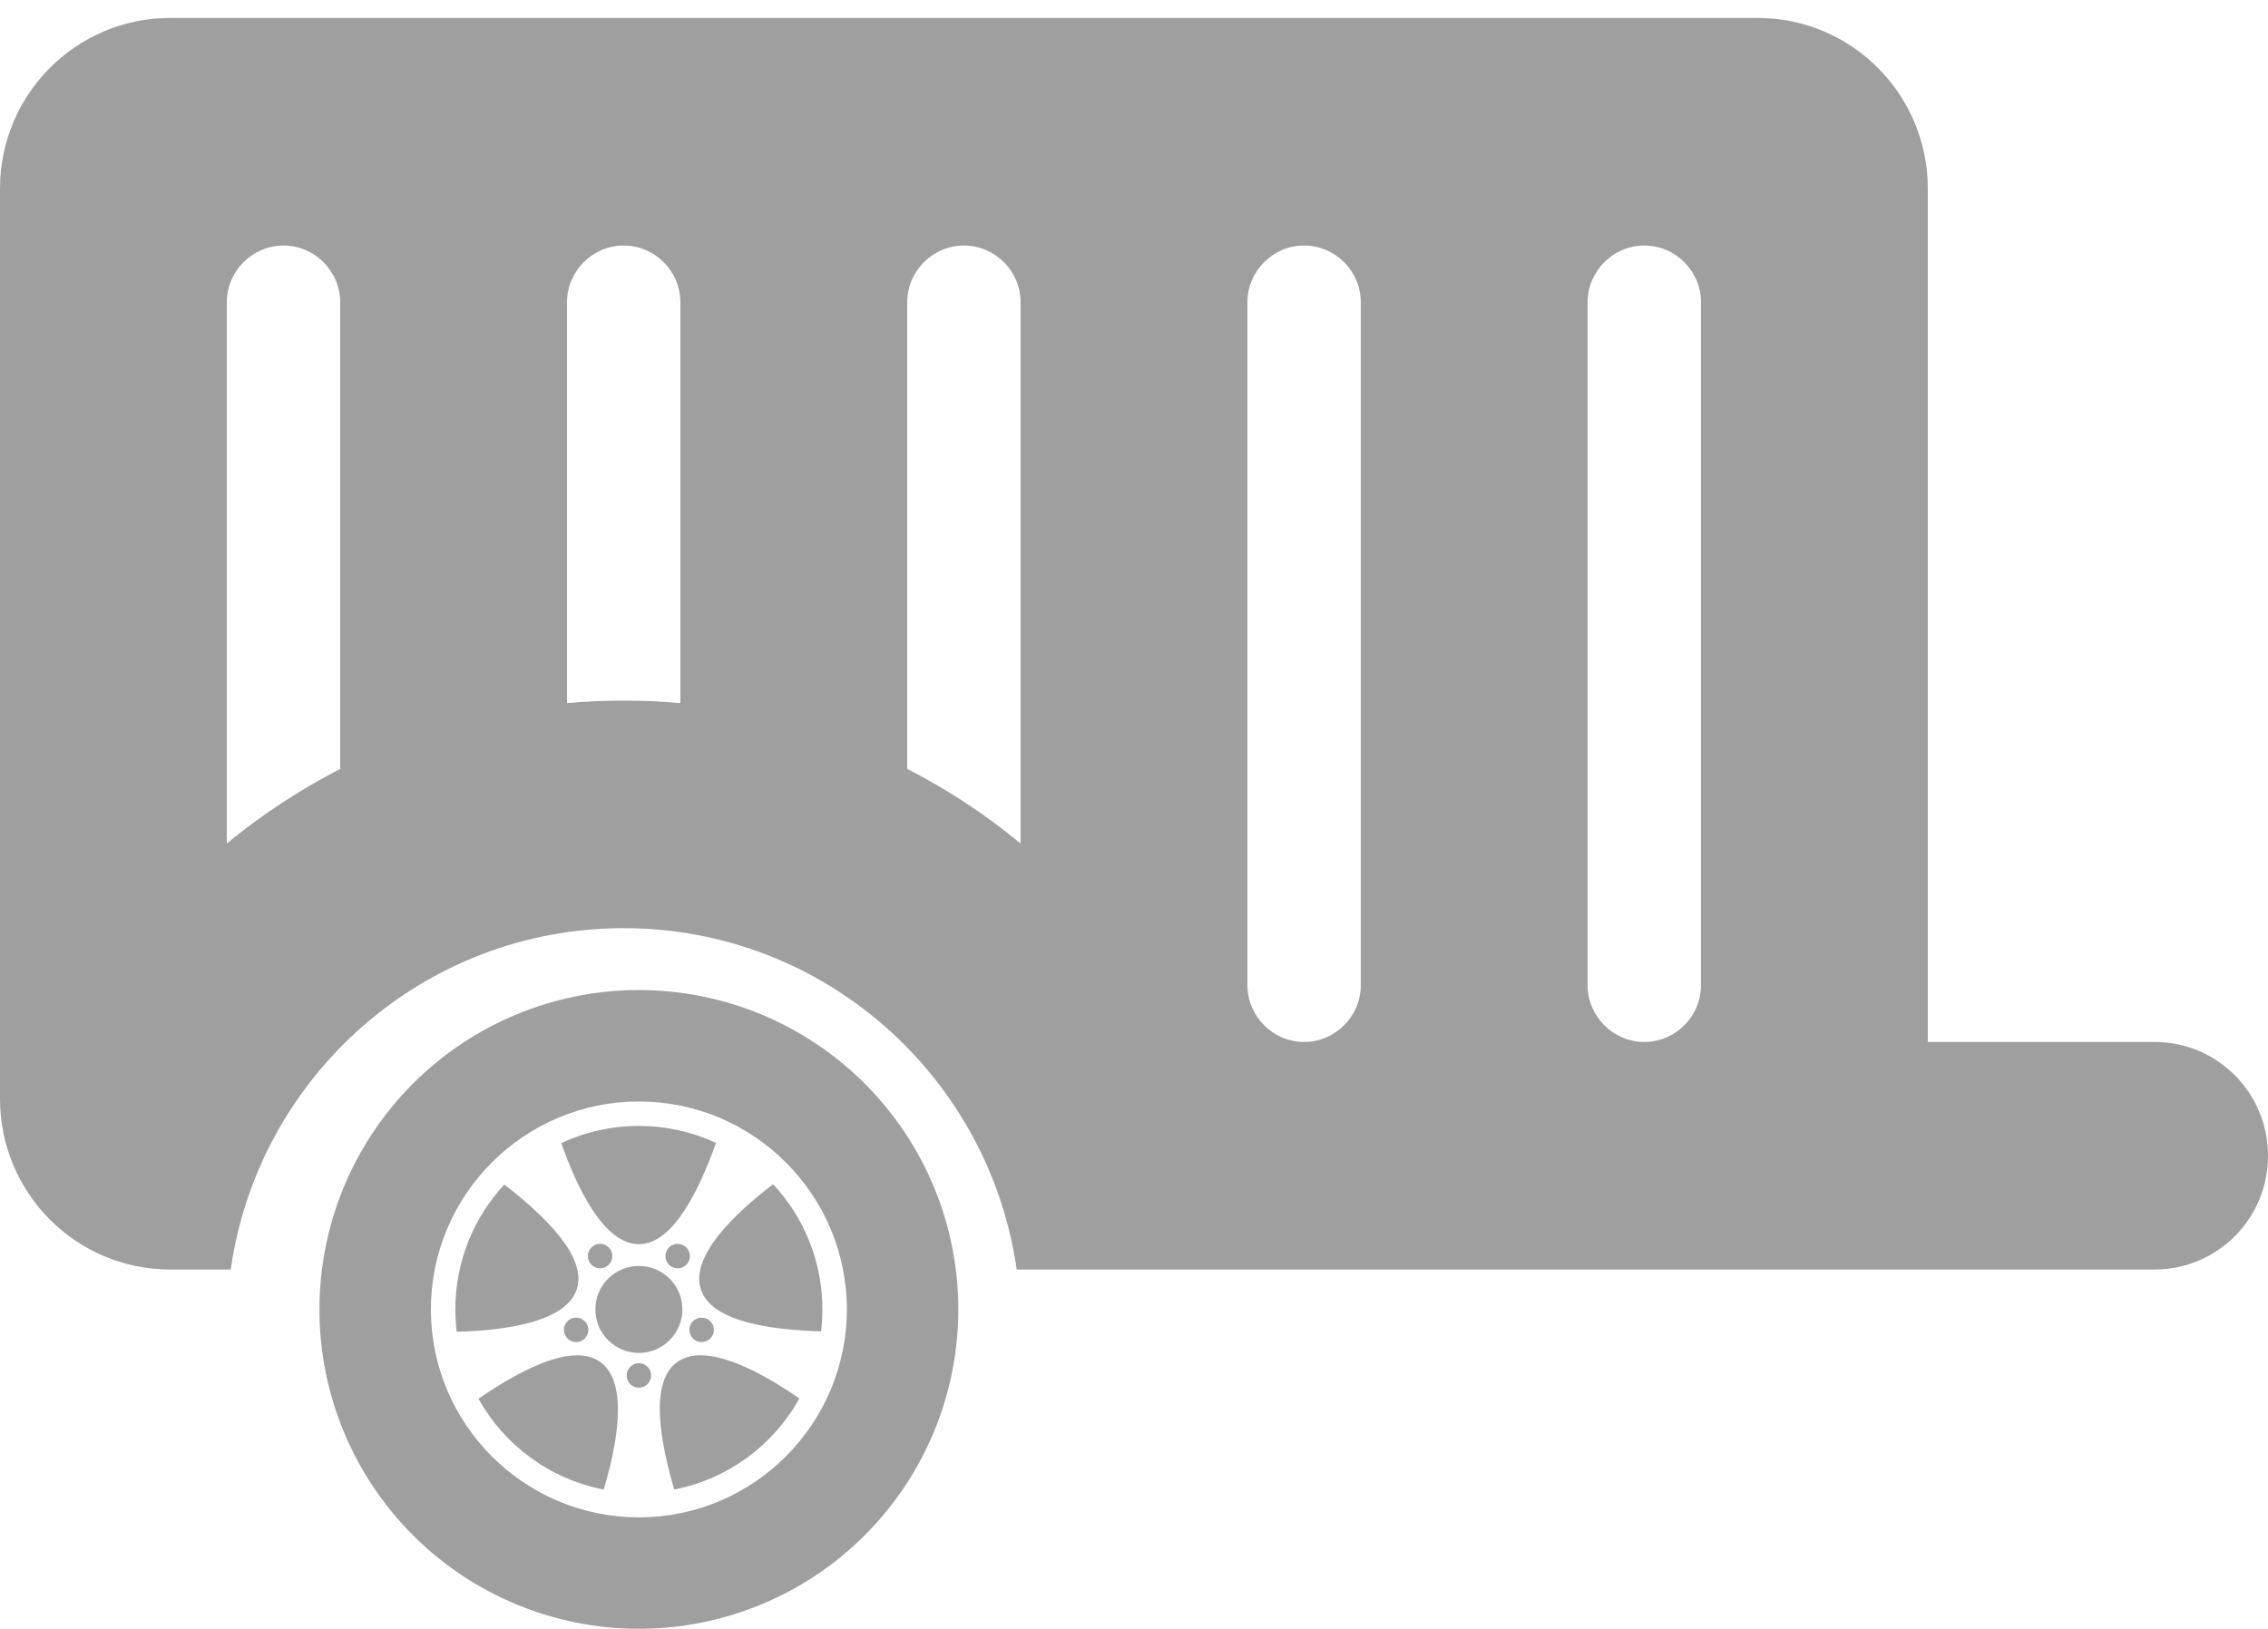
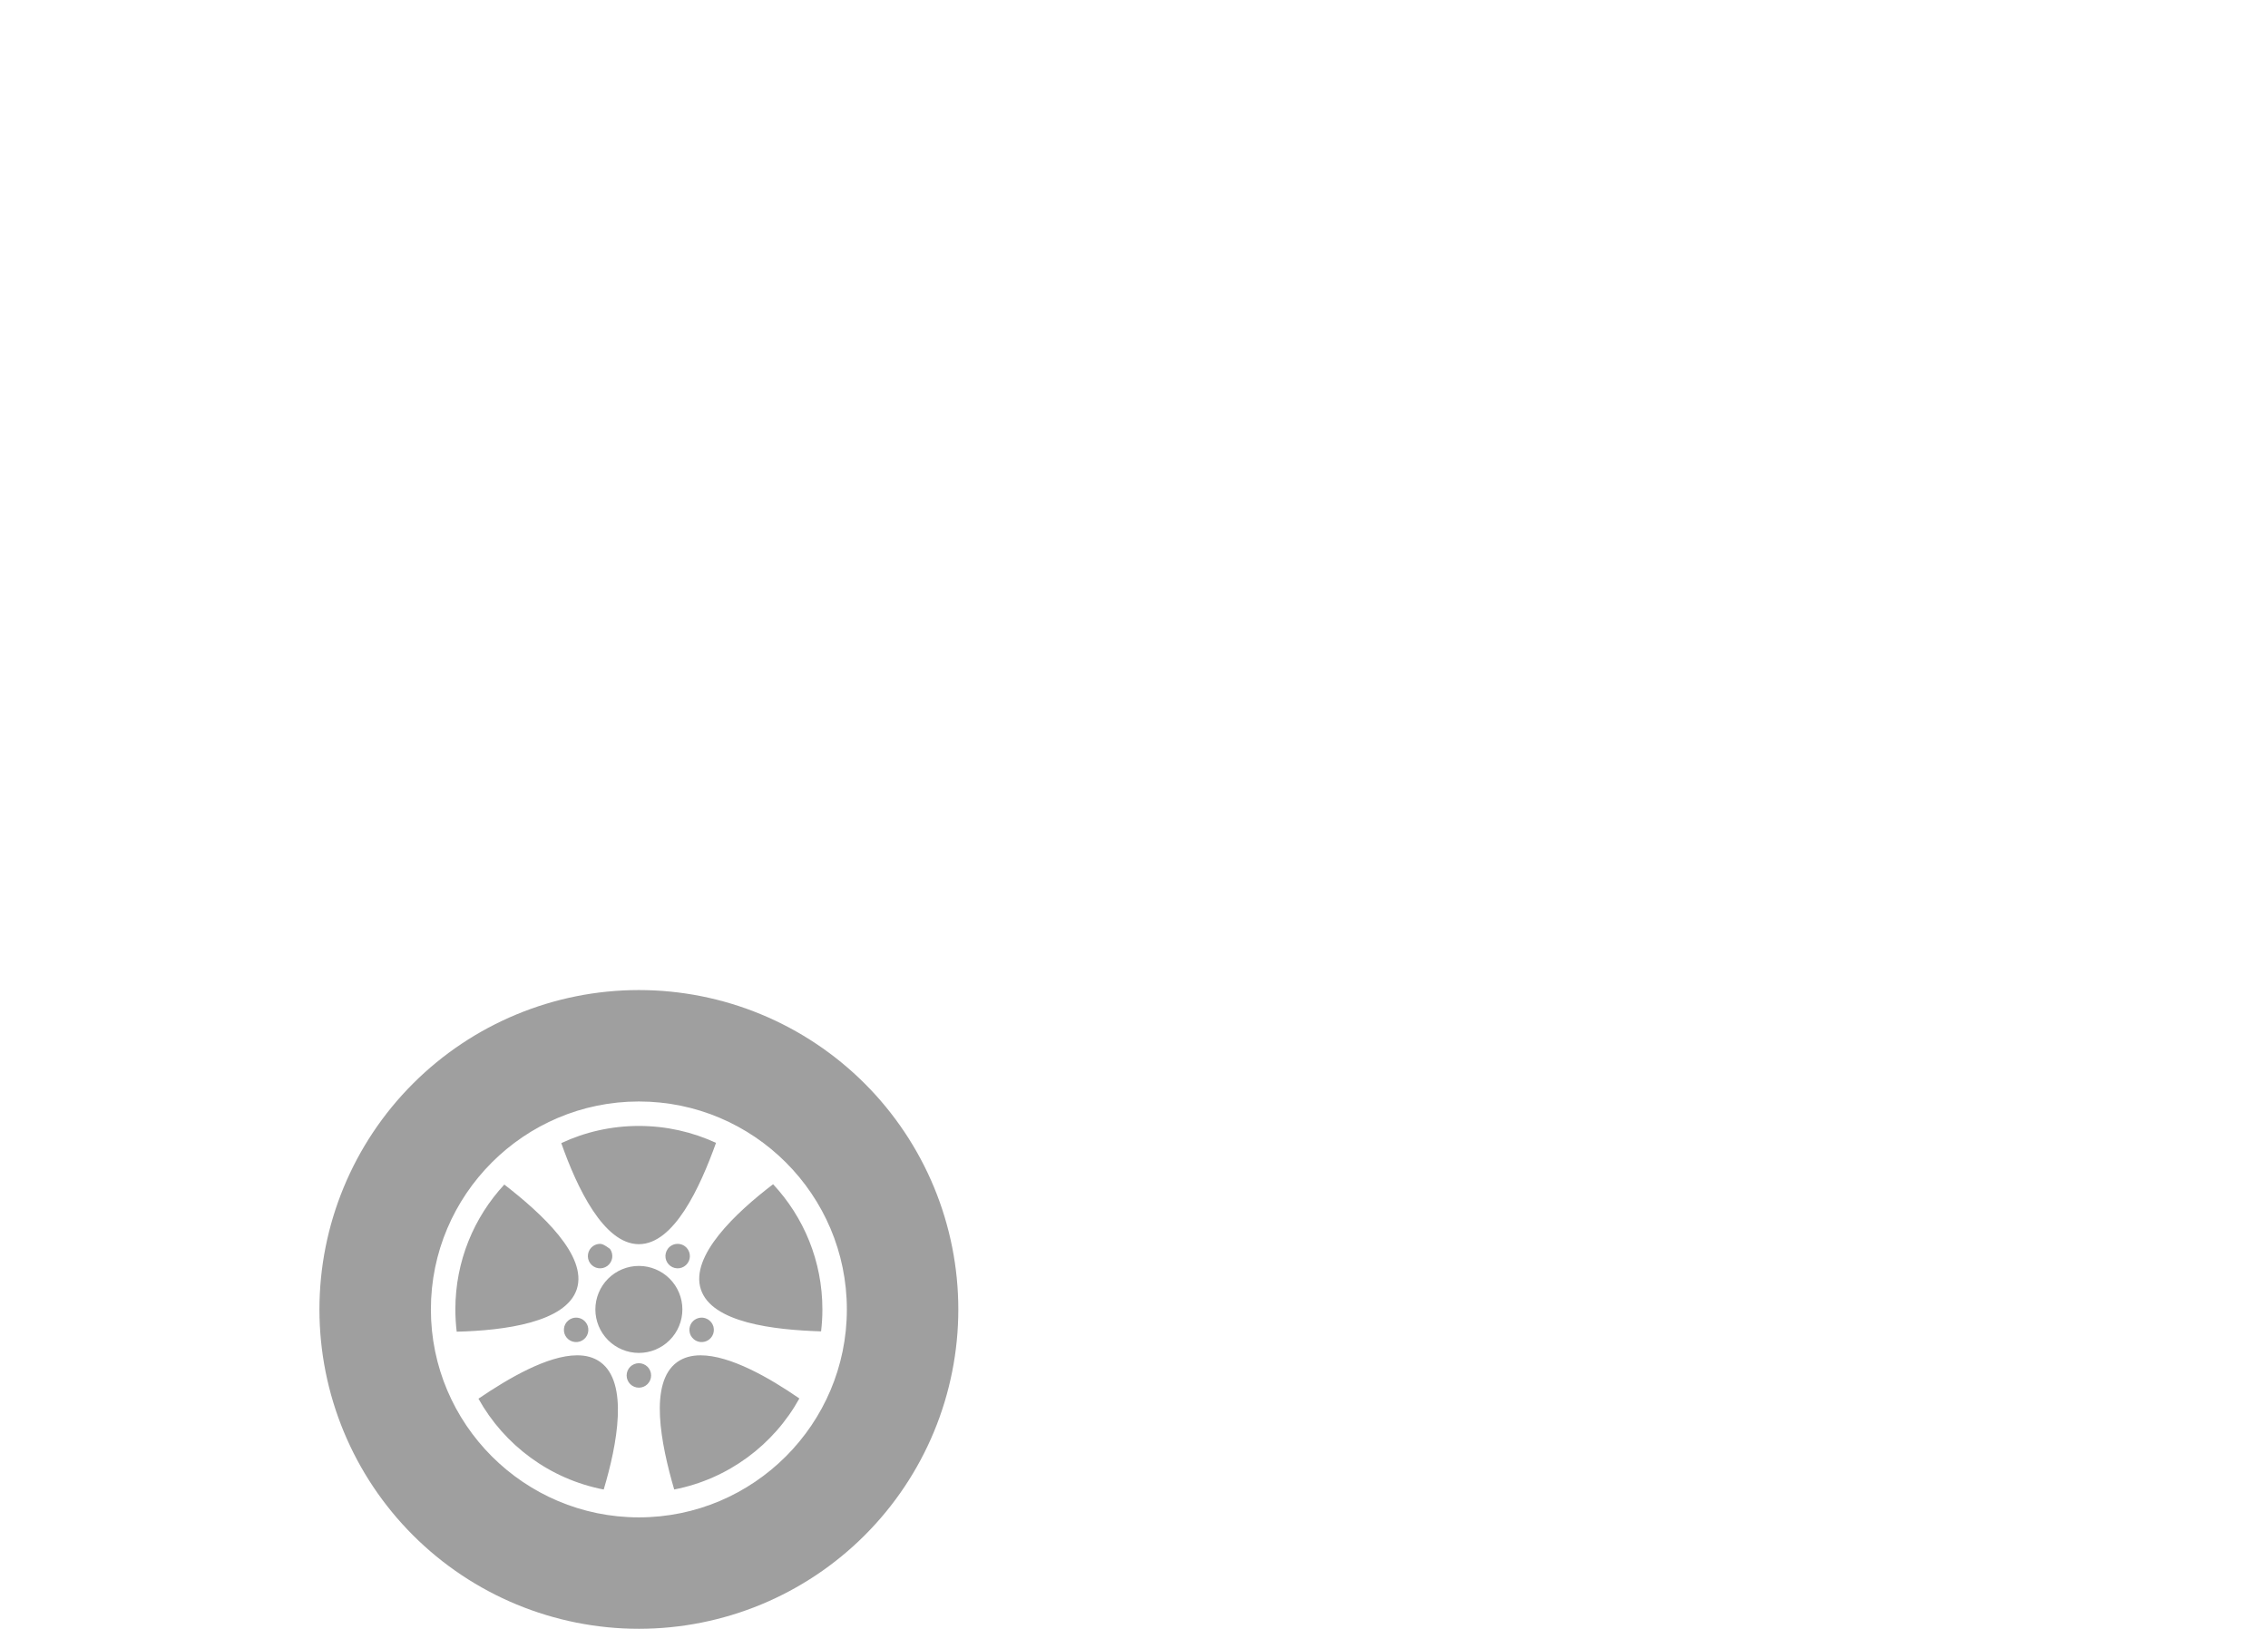
<svg xmlns="http://www.w3.org/2000/svg" width="71" height="51" viewBox="0 0 71 51" fill="none">
-   <path d="M5.325 0.562C2.385 0.562 0 2.956 0 5.906V34.406C0 37.356 2.385 39.75 5.325 39.75H7.222C8.087 33.705 13.257 29.062 19.525 29.062C25.793 29.062 30.963 33.705 31.828 39.75H67.45C69.414 39.75 71 38.158 71 36.188C71 34.217 69.414 32.625 67.45 32.625H60.35V5.906C60.35 2.956 57.965 0.562 55.025 0.562H5.325ZM8.875 7.688C9.851 7.688 10.65 8.489 10.65 9.469V24.075C9.385 24.732 8.187 25.511 7.1 26.413V9.469C7.1 8.489 7.899 7.688 8.875 7.688ZM19.525 21.938C18.926 21.938 18.338 21.96 17.75 22.015V9.469C17.75 8.489 18.549 7.688 19.525 7.688C20.501 7.688 21.3 8.489 21.3 9.469V22.015C20.712 21.96 20.124 21.938 19.525 21.938ZM28.4 24.075V9.469C28.4 8.489 29.199 7.688 30.175 7.688C31.151 7.688 31.95 8.489 31.95 9.469V26.413C30.863 25.511 29.665 24.721 28.4 24.075ZM40.825 7.688C41.801 7.688 42.6 8.489 42.6 9.469V30.844C42.6 31.823 41.801 32.625 40.825 32.625C39.849 32.625 39.05 31.823 39.05 30.844V9.469C39.05 8.489 39.849 7.688 40.825 7.688ZM53.25 9.469V30.844C53.25 31.823 52.451 32.625 51.475 32.625C50.499 32.625 49.7 31.823 49.7 30.844V9.469C49.7 8.489 50.499 7.688 51.475 7.688C52.451 7.688 53.25 8.489 53.25 9.469Z" fill="#9F9F9F" />
-   <path d="M20 31C17.348 31 14.804 32.054 12.929 33.929C11.054 35.804 10 38.348 10 41C10 43.652 11.054 46.196 12.929 48.071C14.804 49.946 17.348 51 20 51C21.313 51 22.614 50.741 23.827 50.239C25.04 49.736 26.142 49 27.071 48.071C28 47.142 28.736 46.04 29.239 44.827C29.741 43.614 30 42.313 30 41C30 39.687 29.741 38.386 29.239 37.173C28.736 35.96 28 34.858 27.071 33.929C26.142 33 25.04 32.264 23.827 31.761C22.614 31.259 21.313 31 20 31ZM20 34.489C23.591 34.489 26.511 37.409 26.511 41C26.511 44.591 23.591 47.511 20 47.511C16.409 47.511 13.489 44.591 13.489 41C13.489 37.409 16.409 34.489 20 34.489ZM20 35.255C19.131 35.255 18.308 35.448 17.571 35.792C18.062 37.191 18.903 38.957 20 38.957C21.099 38.957 21.912 37.185 22.415 35.785C21.681 35.445 20.863 35.255 20 35.255ZM24.202 37.08C23.023 37.98 21.6 39.326 21.94 40.37C22.279 41.416 24.217 41.641 25.704 41.687C25.731 41.462 25.745 41.233 25.745 41C25.745 39.483 25.159 38.106 24.202 37.08ZM15.788 37.09C14.837 38.115 14.255 39.488 14.255 41C14.255 41.236 14.27 41.469 14.297 41.697C15.78 41.662 17.718 41.408 18.057 40.365C18.396 39.321 16.964 38.002 15.788 37.09ZM18.775 38.947C18.698 38.95 18.623 38.975 18.561 39.02C18.479 39.08 18.424 39.17 18.408 39.27C18.392 39.371 18.416 39.473 18.476 39.555C18.536 39.638 18.626 39.693 18.726 39.709C18.826 39.724 18.929 39.7 19.011 39.64C19.052 39.611 19.086 39.573 19.112 39.53C19.139 39.487 19.156 39.44 19.164 39.39C19.172 39.34 19.17 39.29 19.158 39.241C19.146 39.192 19.125 39.146 19.096 39.105C19.059 39.055 19.011 39.014 18.955 38.987C18.899 38.959 18.837 38.946 18.775 38.947ZM21.225 38.947C21.216 38.947 21.207 38.947 21.198 38.948C21.14 38.95 21.084 38.965 21.033 38.993C20.982 39.02 20.938 39.058 20.904 39.105C20.875 39.146 20.854 39.192 20.842 39.241C20.83 39.29 20.828 39.34 20.836 39.39C20.844 39.44 20.861 39.487 20.888 39.53C20.914 39.573 20.948 39.611 20.989 39.64C21.071 39.7 21.174 39.724 21.274 39.709C21.374 39.693 21.464 39.638 21.524 39.555C21.584 39.473 21.608 39.371 21.592 39.27C21.576 39.17 21.521 39.08 21.439 39.02C21.377 38.975 21.302 38.95 21.225 38.947ZM20 39.638C19.639 39.638 19.293 39.782 19.037 40.037C18.782 40.292 18.638 40.639 18.638 41C18.638 41.361 18.782 41.708 19.037 41.963C19.293 42.218 19.639 42.362 20 42.362C20.361 42.362 20.707 42.218 20.963 41.963C21.218 41.708 21.362 41.361 21.362 41C21.362 40.639 21.218 40.292 20.963 40.037C20.707 39.782 20.361 39.638 20 39.638ZM18.03 41.257C17.992 41.257 17.953 41.264 17.917 41.276C17.869 41.291 17.825 41.316 17.787 41.349C17.748 41.381 17.717 41.421 17.694 41.466C17.671 41.511 17.657 41.56 17.654 41.61C17.65 41.66 17.656 41.71 17.671 41.758C17.703 41.855 17.771 41.935 17.861 41.981C17.952 42.027 18.057 42.035 18.154 42.004C18.201 41.989 18.246 41.964 18.284 41.931C18.322 41.898 18.354 41.859 18.377 41.814C18.399 41.769 18.413 41.72 18.417 41.67C18.421 41.62 18.415 41.569 18.4 41.522C18.374 41.444 18.325 41.376 18.258 41.328C18.192 41.281 18.112 41.256 18.03 41.257ZM21.981 41.257C21.898 41.254 21.815 41.278 21.746 41.325C21.677 41.373 21.626 41.442 21.6 41.522C21.585 41.569 21.579 41.62 21.583 41.67C21.587 41.72 21.601 41.769 21.623 41.814C21.646 41.858 21.678 41.898 21.716 41.931C21.754 41.964 21.799 41.989 21.846 42.004C21.943 42.035 22.048 42.027 22.139 41.981C22.229 41.935 22.297 41.855 22.329 41.758C22.344 41.71 22.35 41.66 22.346 41.61C22.343 41.56 22.329 41.511 22.306 41.466C22.283 41.421 22.252 41.381 22.213 41.349C22.175 41.316 22.131 41.291 22.083 41.276C22.05 41.265 22.016 41.259 21.981 41.257ZM18.06 42.437C17.142 42.441 15.922 43.153 14.978 43.795C15.788 45.249 17.211 46.313 18.899 46.639C19.325 45.218 19.683 43.294 18.795 42.649C18.589 42.499 18.338 42.435 18.06 42.437ZM21.933 42.437C21.653 42.437 21.402 42.502 21.195 42.652C20.306 43.298 20.69 45.21 21.106 46.638C22.795 46.31 24.217 45.244 25.025 43.788C24.089 43.141 22.858 42.437 21.933 42.437V42.437ZM20 42.684C19.898 42.684 19.801 42.725 19.729 42.796C19.657 42.868 19.617 42.966 19.617 43.067C19.617 43.169 19.657 43.266 19.729 43.338C19.801 43.41 19.898 43.45 20 43.45C20.102 43.45 20.199 43.41 20.271 43.338C20.343 43.266 20.383 43.169 20.383 43.067C20.383 42.966 20.343 42.868 20.271 42.796C20.199 42.725 20.102 42.684 20 42.684Z" fill="#9F9F9F" />
+   <path d="M20 31C17.348 31 14.804 32.054 12.929 33.929C11.054 35.804 10 38.348 10 41C10 43.652 11.054 46.196 12.929 48.071C14.804 49.946 17.348 51 20 51C21.313 51 22.614 50.741 23.827 50.239C25.04 49.736 26.142 49 27.071 48.071C28 47.142 28.736 46.04 29.239 44.827C29.741 43.614 30 42.313 30 41C30 39.687 29.741 38.386 29.239 37.173C28.736 35.96 28 34.858 27.071 33.929C26.142 33 25.04 32.264 23.827 31.761C22.614 31.259 21.313 31 20 31ZM20 34.489C23.591 34.489 26.511 37.409 26.511 41C26.511 44.591 23.591 47.511 20 47.511C16.409 47.511 13.489 44.591 13.489 41C13.489 37.409 16.409 34.489 20 34.489ZM20 35.255C19.131 35.255 18.308 35.448 17.571 35.792C18.062 37.191 18.903 38.957 20 38.957C21.099 38.957 21.912 37.185 22.415 35.785C21.681 35.445 20.863 35.255 20 35.255ZM24.202 37.08C23.023 37.98 21.6 39.326 21.94 40.37C22.279 41.416 24.217 41.641 25.704 41.687C25.731 41.462 25.745 41.233 25.745 41C25.745 39.483 25.159 38.106 24.202 37.08ZM15.788 37.09C14.837 38.115 14.255 39.488 14.255 41C14.255 41.236 14.27 41.469 14.297 41.697C15.78 41.662 17.718 41.408 18.057 40.365C18.396 39.321 16.964 38.002 15.788 37.09ZM18.775 38.947C18.698 38.95 18.623 38.975 18.561 39.02C18.479 39.08 18.424 39.17 18.408 39.27C18.392 39.371 18.416 39.473 18.476 39.555C18.536 39.638 18.626 39.693 18.726 39.709C18.826 39.724 18.929 39.7 19.011 39.64C19.052 39.611 19.086 39.573 19.112 39.53C19.139 39.487 19.156 39.44 19.164 39.39C19.172 39.34 19.17 39.29 19.158 39.241C19.146 39.192 19.125 39.146 19.096 39.105C18.899 38.959 18.837 38.946 18.775 38.947ZM21.225 38.947C21.216 38.947 21.207 38.947 21.198 38.948C21.14 38.95 21.084 38.965 21.033 38.993C20.982 39.02 20.938 39.058 20.904 39.105C20.875 39.146 20.854 39.192 20.842 39.241C20.83 39.29 20.828 39.34 20.836 39.39C20.844 39.44 20.861 39.487 20.888 39.53C20.914 39.573 20.948 39.611 20.989 39.64C21.071 39.7 21.174 39.724 21.274 39.709C21.374 39.693 21.464 39.638 21.524 39.555C21.584 39.473 21.608 39.371 21.592 39.27C21.576 39.17 21.521 39.08 21.439 39.02C21.377 38.975 21.302 38.95 21.225 38.947ZM20 39.638C19.639 39.638 19.293 39.782 19.037 40.037C18.782 40.292 18.638 40.639 18.638 41C18.638 41.361 18.782 41.708 19.037 41.963C19.293 42.218 19.639 42.362 20 42.362C20.361 42.362 20.707 42.218 20.963 41.963C21.218 41.708 21.362 41.361 21.362 41C21.362 40.639 21.218 40.292 20.963 40.037C20.707 39.782 20.361 39.638 20 39.638ZM18.03 41.257C17.992 41.257 17.953 41.264 17.917 41.276C17.869 41.291 17.825 41.316 17.787 41.349C17.748 41.381 17.717 41.421 17.694 41.466C17.671 41.511 17.657 41.56 17.654 41.61C17.65 41.66 17.656 41.71 17.671 41.758C17.703 41.855 17.771 41.935 17.861 41.981C17.952 42.027 18.057 42.035 18.154 42.004C18.201 41.989 18.246 41.964 18.284 41.931C18.322 41.898 18.354 41.859 18.377 41.814C18.399 41.769 18.413 41.72 18.417 41.67C18.421 41.62 18.415 41.569 18.4 41.522C18.374 41.444 18.325 41.376 18.258 41.328C18.192 41.281 18.112 41.256 18.03 41.257ZM21.981 41.257C21.898 41.254 21.815 41.278 21.746 41.325C21.677 41.373 21.626 41.442 21.6 41.522C21.585 41.569 21.579 41.62 21.583 41.67C21.587 41.72 21.601 41.769 21.623 41.814C21.646 41.858 21.678 41.898 21.716 41.931C21.754 41.964 21.799 41.989 21.846 42.004C21.943 42.035 22.048 42.027 22.139 41.981C22.229 41.935 22.297 41.855 22.329 41.758C22.344 41.71 22.35 41.66 22.346 41.61C22.343 41.56 22.329 41.511 22.306 41.466C22.283 41.421 22.252 41.381 22.213 41.349C22.175 41.316 22.131 41.291 22.083 41.276C22.05 41.265 22.016 41.259 21.981 41.257ZM18.06 42.437C17.142 42.441 15.922 43.153 14.978 43.795C15.788 45.249 17.211 46.313 18.899 46.639C19.325 45.218 19.683 43.294 18.795 42.649C18.589 42.499 18.338 42.435 18.06 42.437ZM21.933 42.437C21.653 42.437 21.402 42.502 21.195 42.652C20.306 43.298 20.69 45.21 21.106 46.638C22.795 46.31 24.217 45.244 25.025 43.788C24.089 43.141 22.858 42.437 21.933 42.437V42.437ZM20 42.684C19.898 42.684 19.801 42.725 19.729 42.796C19.657 42.868 19.617 42.966 19.617 43.067C19.617 43.169 19.657 43.266 19.729 43.338C19.801 43.41 19.898 43.45 20 43.45C20.102 43.45 20.199 43.41 20.271 43.338C20.343 43.266 20.383 43.169 20.383 43.067C20.383 42.966 20.343 42.868 20.271 42.796C20.199 42.725 20.102 42.684 20 42.684Z" fill="#9F9F9F" />
</svg>